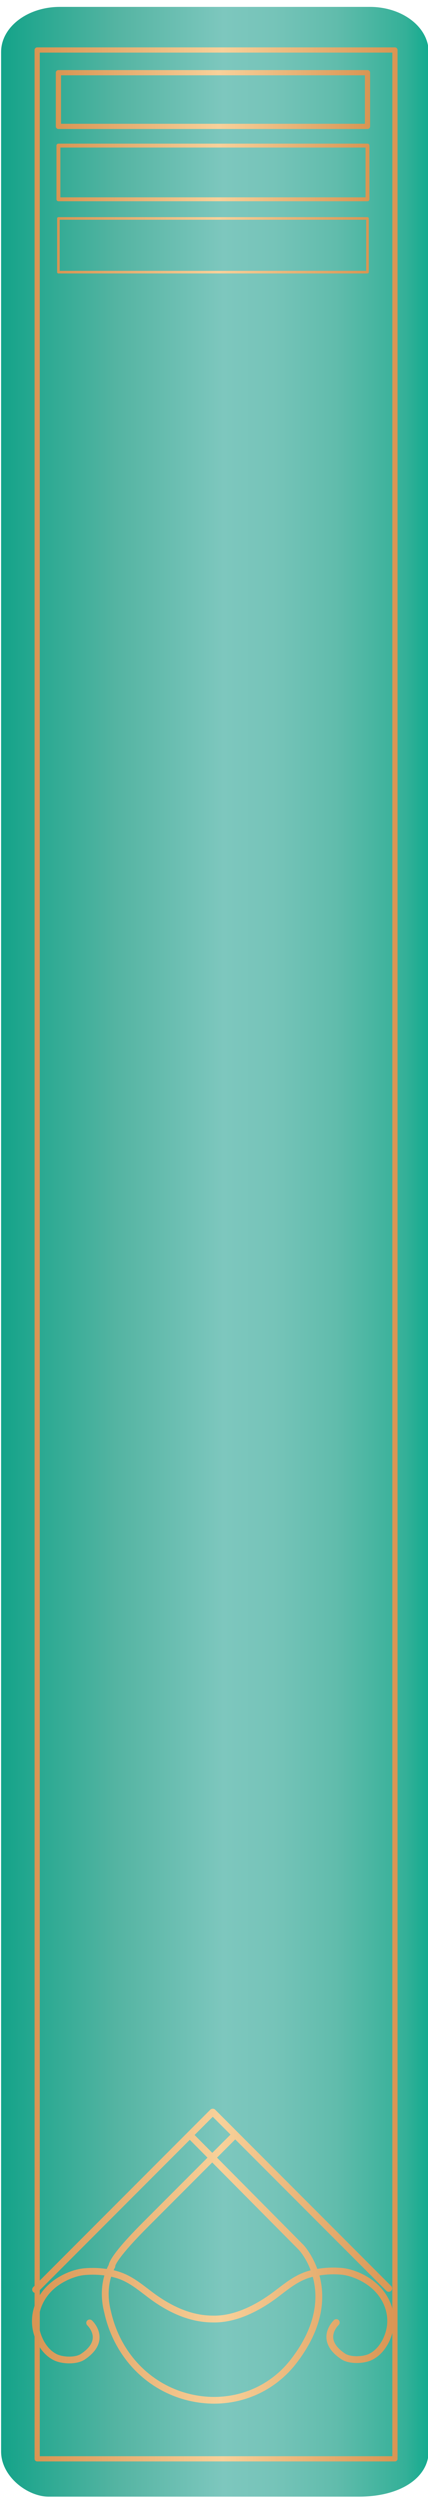
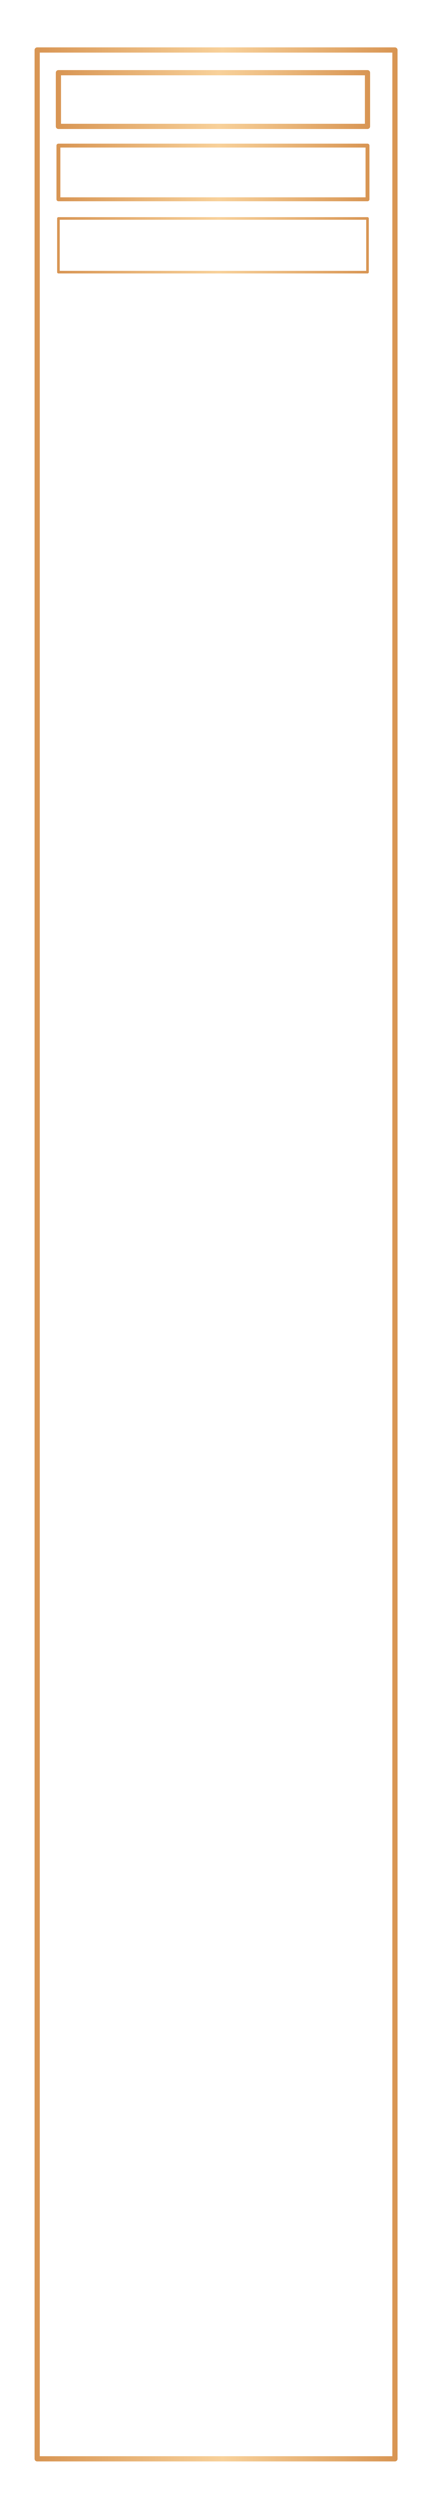
<svg xmlns="http://www.w3.org/2000/svg" id="Layer_1" x="0px" y="0px" viewBox="0 0 82.2 479.06" style="enable-background:new 0 0 82.2 479.06;" xml:space="preserve">
  <style type="text/css"> .st0{fill:url(#SVGID_1_);} .st1{fill:url(#SVGID_2_);} .st2{fill:none;stroke:url(#SVGID_3_);stroke-linecap:round;stroke-linejoin:round;stroke-miterlimit:10;} .st3{fill:none;stroke:url(#SVGID_4_);stroke-linecap:round;stroke-linejoin:round;stroke-miterlimit:10;} .st4{fill:none;stroke:url(#SVGID_5_);stroke-width:0.75;stroke-linecap:round;stroke-linejoin:round;stroke-miterlimit:10;} .st5{fill:none;stroke:url(#SVGID_6_);stroke-width:0.5;stroke-linecap:round;stroke-linejoin:round;stroke-miterlimit:10;} </style>
  <g>
    <linearGradient id="SVGID_1_" gradientUnits="userSpaceOnUse" x1="0.211" y1="239.869" x2="82.314" y2="239.869">
      <stop offset="0" style="stop-color:#14A389" />
      <stop offset="0.27" style="stop-color:#54B4A2" />
      <stop offset="0.52" style="stop-color:#7DC7BE" />
      <stop offset="0.636" style="stop-color:#76C4B9" />
      <stop offset="0.783" style="stop-color:#61BCAC" />
      <stop offset="0.946" style="stop-color:#34B098" />
      <stop offset="1" style="stop-color:#13AB8F" />
    </linearGradient>
-     <path class="st0" d="M68.9,478.42H9.35c-4.09,0-9.14-3.87-9.14-8.65V9.97c0-4.78,5.05-8.65,11.28-8.65h59.55 c6.23,0,11.28,3.87,11.28,8.65v459.79C82.31,474.54,77.26,478.42,68.9,478.42z" />
    <linearGradient id="SVGID_2_" gradientUnits="userSpaceOnUse" x1="-0.75" y1="429.436" x2="69.147" y2="429.436" gradientTransform="matrix(1 0 0 1 6.883 2.9)">
      <stop offset="0" style="stop-color:#D89553" />
      <stop offset="0.518" style="stop-color:#F8D19A" />
      <stop offset="1" style="stop-color:#D89553" />
    </linearGradient>
-     <path class="st1" d="M71.6,436.99c-1.73-1.3-4.08-2.24-5.97-2.4c-1.68-0.14-3.24-0.06-4.69,0.19c-1.04-2.86-2.58-4.52-2.62-4.56 l-16.64-16.76l3.5-3.5l29.02,29.02c0.25,0.25,0.66,0.25,0.92,0c0.25-0.25,0.25-0.66,0-0.92l-33.8-33.8c-0.24-0.24-0.67-0.24-0.92,0 L6.37,438.28c-0.25,0.25-0.25,0.66,0,0.92c0.13,0.13,0.29,0.19,0.46,0.19c0.17,0,0.33-0.06,0.46-0.19l29.16-29.16l3.4,3.42 l-12.28,12.28c-4.22,4.22-6.46,7-6.7,8.29c-0.08,0.14-0.22,0.41-0.37,0.76c-1.35-0.2-2.79-0.26-4.32-0.13 c-1.9,0.16-4.24,1.1-5.97,2.4c-3.36,2.52-4.82,6.54-3.7,10.26c0.68,2.29,2.07,4.09,3.81,4.95c0.78,0.39,1.88,0.61,2.98,0.61 c1.11,0,2.21-0.22,2.97-0.73c1.77-1.18,2.73-2.52,2.84-3.99c0.15-2.02-1.38-3.45-1.45-3.51c-0.27-0.24-0.68-0.22-0.92,0.04 c-0.24,0.26-0.22,0.68,0.04,0.92c0.01,0.01,1.13,1.08,1.03,2.45c-0.08,1.05-0.84,2.06-2.27,3.01c-1.09,0.73-3.47,0.63-4.65,0.04 c-1.42-0.7-2.56-2.22-3.15-4.17c-0.95-3.18,0.32-6.65,3.24-8.84c1.53-1.15,3.66-2.01,5.3-2.15c1.32-0.11,2.58-0.08,3.77,0.08 c-0.47,1.61-0.81,4.05-0.03,7.09c1.89,8.6,8.2,15.1,16.45,16.96c1.56,0.35,3.12,0.52,4.66,0.52c6.13,0,11.89-2.74,15.73-7.66 c5.43-6.98,5.58-12.88,4.49-16.91c1.3-0.21,2.7-0.28,4.18-0.15c1.65,0.14,3.78,1,5.3,2.15c2.92,2.19,4.19,5.66,3.24,8.84 c-0.58,1.94-1.73,3.46-3.15,4.17c-1.18,0.59-3.56,0.68-4.65-0.04c-1.42-0.95-2.18-1.96-2.27-3c-0.11-1.37,0.99-2.43,1.03-2.46 c0.26-0.24,0.28-0.65,0.04-0.92c-0.24-0.26-0.65-0.28-0.92-0.04c-0.06,0.06-1.6,1.49-1.45,3.51c0.11,1.47,1.07,2.81,2.84,3.99 c0.76,0.51,1.86,0.73,2.97,0.73c1.1,0,2.2-0.22,2.98-0.61c1.74-0.86,3.13-2.67,3.81-4.95C76.42,443.53,74.96,439.51,71.6,436.99z M37.37,409.12l3.49-3.49l3.41,3.41l-3.5,3.5L37.37,409.12z M22.04,434.6c0.08-0.12,0.11-0.26,0.1-0.4 c0.06-0.22,0.63-1.84,6.34-7.54l12.28-12.28l16.63,16.75c0.03,0.03,1.35,1.44,2.28,3.91c-0.51,0.14-1.02,0.29-1.49,0.49 c-1.82,0.73-3.35,1.9-4.83,3.03c-0.67,0.51-1.35,1.03-2.05,1.5c-3.69,2.49-7.24,3.75-10.38,3.67c0,0,0,0,0,0c0,0,0,0-0.01,0 c-3.4,0-6.8-1.18-10.39-3.6c-0.7-0.47-1.38-0.99-2.05-1.5c-1.48-1.13-3.01-2.3-4.83-3.03c-0.58-0.23-1.19-0.42-1.82-0.57 C21.94,434.76,22.03,434.61,22.04,434.6z M55.83,452.15c-4.48,5.76-11.79,8.31-19.07,6.67c-7.75-1.75-13.68-7.87-15.47-16 c-0.73-2.84-0.38-5.12,0.06-6.55c0.63,0.14,1.24,0.32,1.81,0.54c1.66,0.67,3.05,1.73,4.53,2.86c0.69,0.53,1.39,1.06,2.11,1.55 c3.81,2.57,7.44,3.81,11.1,3.82l0,0c0,0,0,0,0.01,0c0,0,0,0,0,0l0,0c3.47,0.07,7.21-1.26,11.11-3.89c0.72-0.49,1.42-1.02,2.11-1.55 c1.48-1.13,2.87-2.19,4.53-2.86c0.45-0.18,0.92-0.33,1.41-0.45C61.09,440,60.98,445.52,55.83,452.15z" />
    <linearGradient id="SVGID_3_" gradientUnits="userSpaceOnUse" x1="-0.239" y1="237.475" x2="69.475" y2="237.475" gradientTransform="matrix(1 0 0 1 6.883 2.9)">
      <stop offset="0" style="stop-color:#D89553" />
      <stop offset="0.518" style="stop-color:#F8D19A" />
      <stop offset="1" style="stop-color:#D89553" />
    </linearGradient>
    <rect x="7.14" y="9.58" class="st2" width="68.71" height="461.59" />
    <linearGradient id="SVGID_4_" gradientUnits="userSpaceOnUse" x1="3.838" y1="16.178" x2="64.202" y2="16.178" gradientTransform="matrix(1 0 0 1 6.883 2.9)">
      <stop offset="0" style="stop-color:#D89553" />
      <stop offset="0.518" style="stop-color:#F8D19A" />
      <stop offset="1" style="stop-color:#D89553" />
    </linearGradient>
    <rect x="11.22" y="13.93" class="st3" width="59.36" height="10.29" />
    <linearGradient id="SVGID_5_" gradientUnits="userSpaceOnUse" x1="3.963" y1="30.142" x2="64.077" y2="30.142" gradientTransform="matrix(1 0 0 1 6.883 2.9)">
      <stop offset="0" style="stop-color:#D89553" />
      <stop offset="0.518" style="stop-color:#F8D19A" />
      <stop offset="1" style="stop-color:#D89553" />
    </linearGradient>
    <rect x="11.22" y="27.9" class="st4" width="59.36" height="10.29" />
    <linearGradient id="SVGID_6_" gradientUnits="userSpaceOnUse" x1="4.088" y1="44.106" x2="63.952" y2="44.106" gradientTransform="matrix(1 0 0 1 6.883 2.9)">
      <stop offset="0" style="stop-color:#D89553" />
      <stop offset="0.518" style="stop-color:#F8D19A" />
      <stop offset="1" style="stop-color:#D89553" />
    </linearGradient>
    <rect x="11.22" y="41.86" class="st5" width="59.36" height="10.29" />
  </g>
</svg>